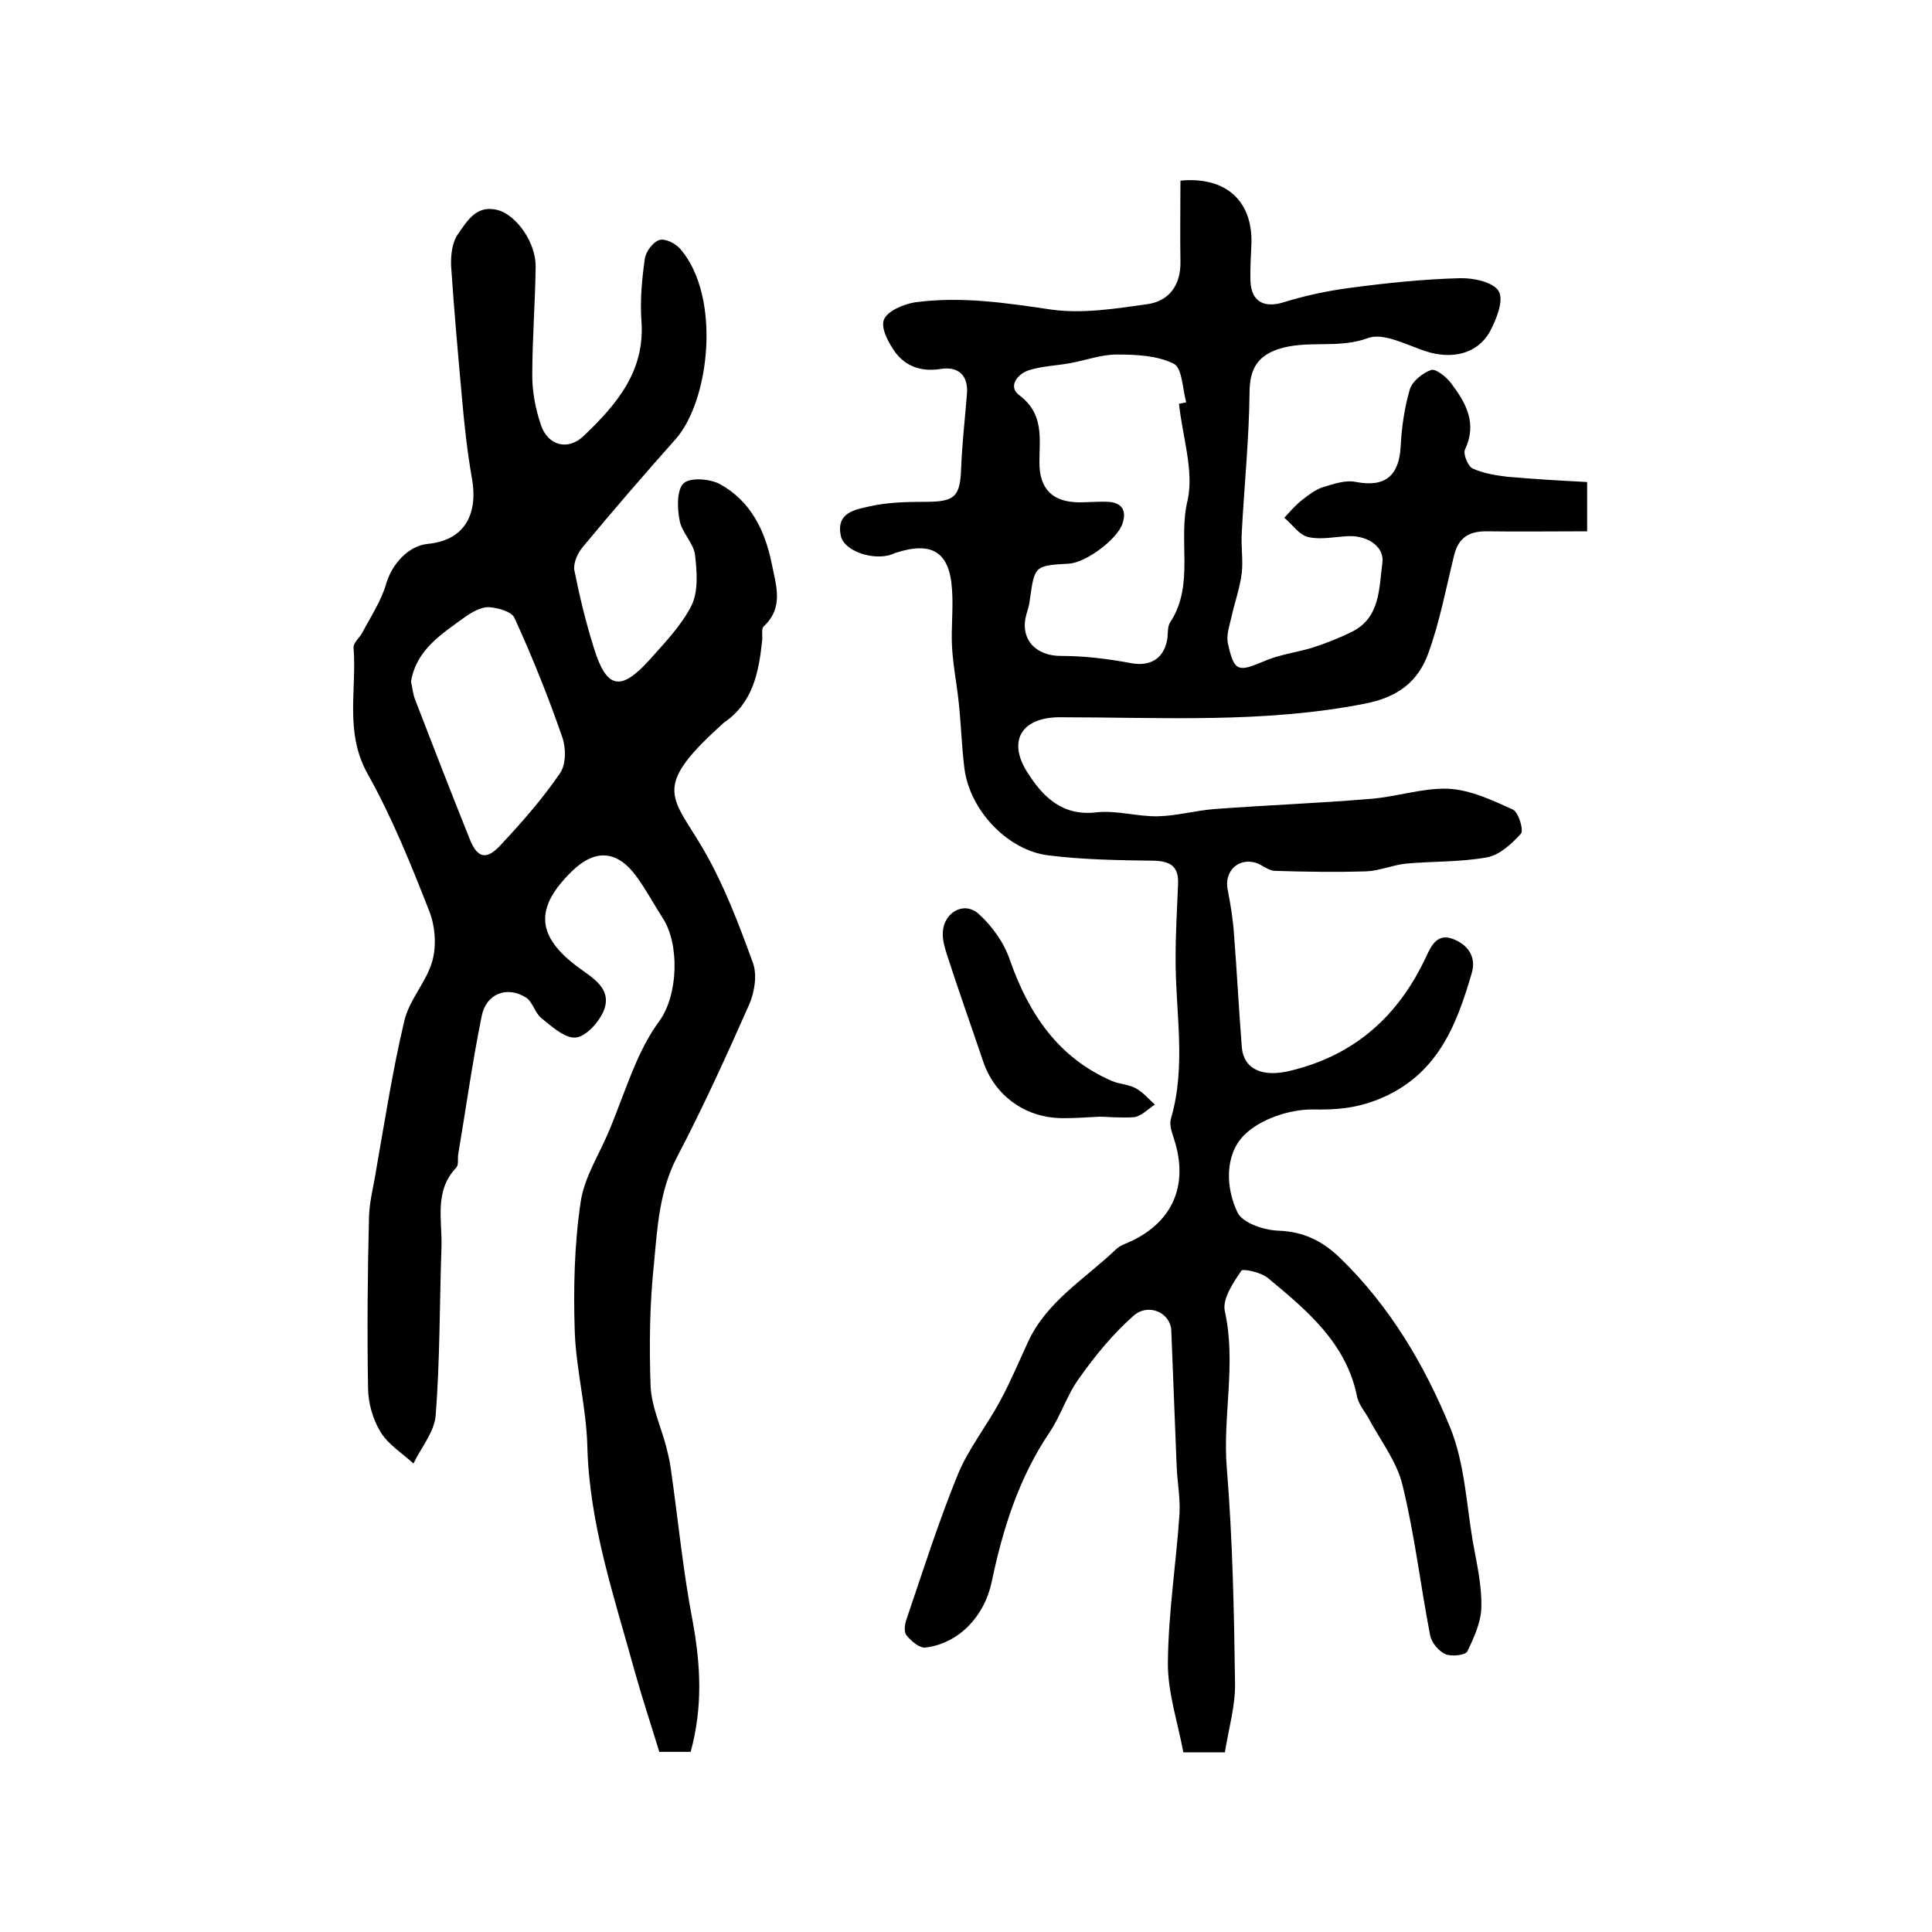
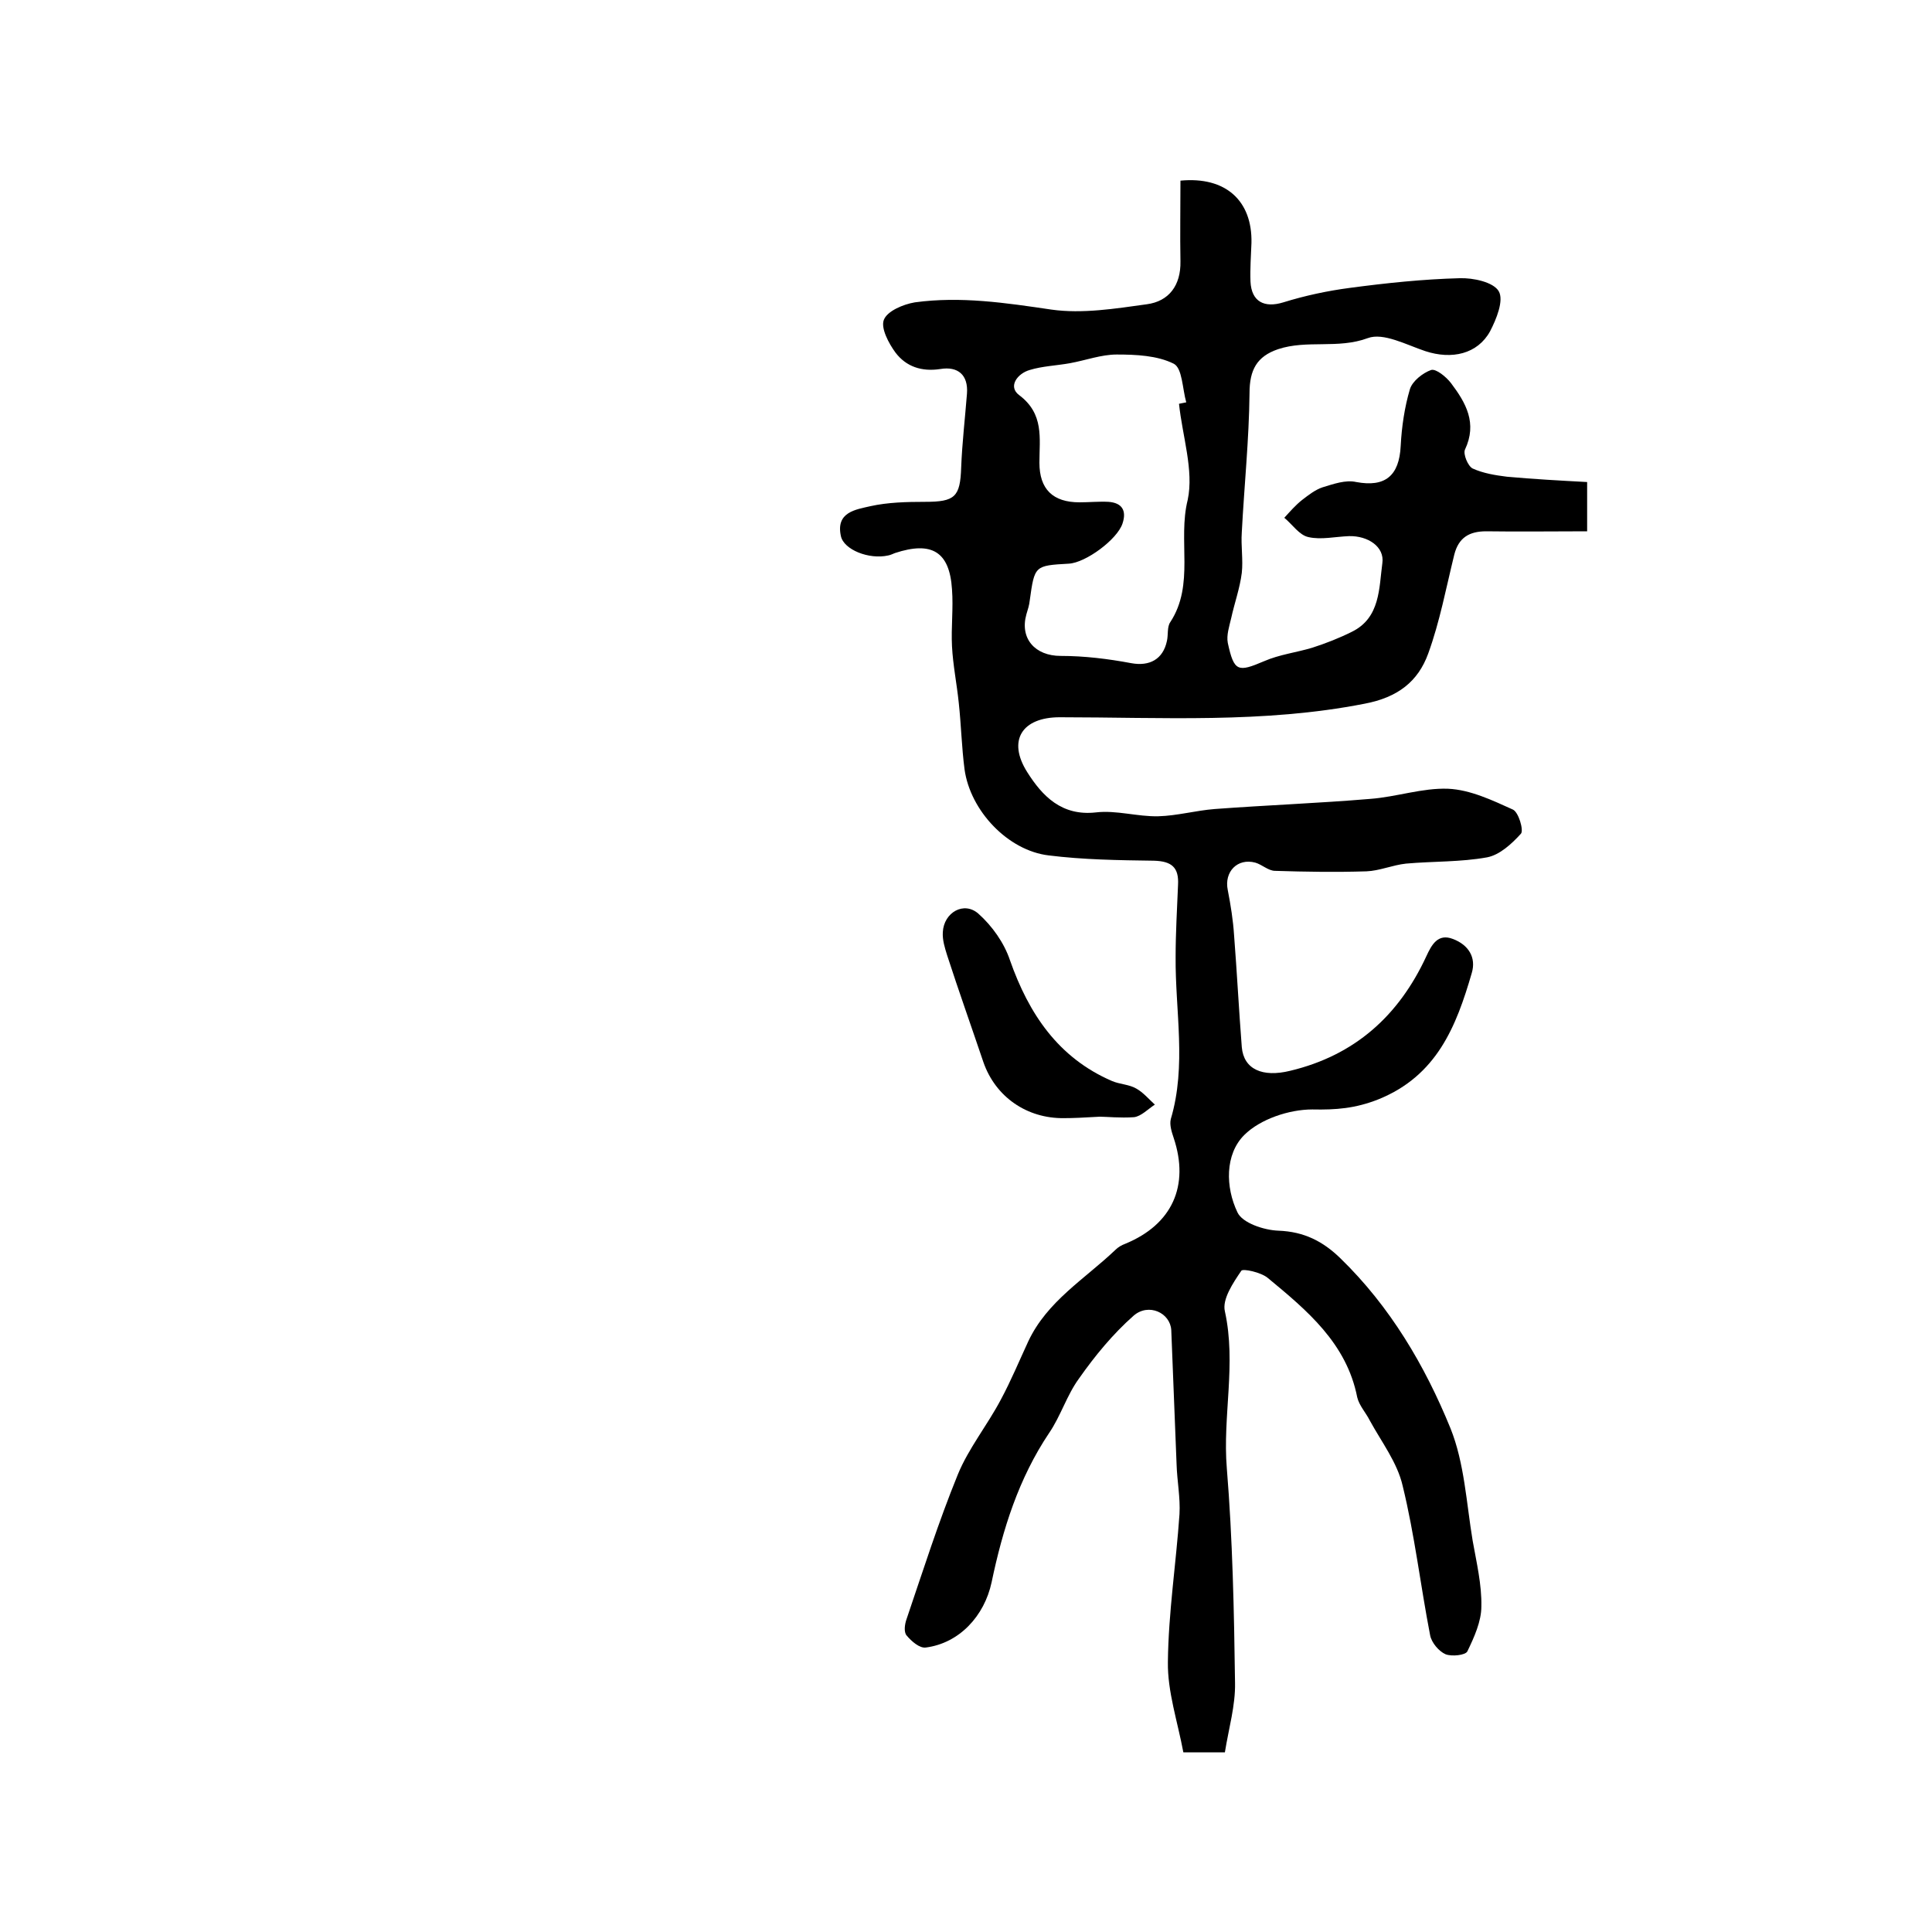
<svg xmlns="http://www.w3.org/2000/svg" version="1.1" id="图层_1" x="0px" y="0px" viewBox="0 0 400 400" style="enable-background:new 0 0 400 400;" xml:space="preserve">
  <style type="text/css">
	.st0{fill:#FFFFFF;}
</style>
  <g>
    <path d="M244.4,37.4c9.4-0.9,14.9,4.2,14.7,12.9c-0.1,2.7-0.3,5.3-0.2,8c0.2,4.2,2.9,5.5,6.8,4.3c4.5-1.4,9.2-2.4,13.8-3   c7.5-1,15.1-1.8,22.7-2c2.8-0.1,7,0.8,8.1,2.7c1.1,1.9-0.5,5.8-1.8,8.3c-2.6,4.7-7.9,5.9-13.4,4.1c-3.9-1.3-8.7-3.9-11.9-2.7   c-6.2,2.3-12.6,0.3-18.6,2.3c-4.4,1.5-5.9,4.3-5.9,9.1c-0.1,9.6-1.1,19.2-1.6,28.8c-0.2,2.8,0.3,5.7,0,8.4   c-0.4,3.2-1.5,6.2-2.2,9.4c-0.4,1.7-1,3.5-0.7,5.1c1.3,6,2.1,6.1,7.5,3.8c3.2-1.4,6.7-1.8,10-2.8c2.8-0.9,5.6-2,8.2-3.3   c5.9-2.9,5.6-9.1,6.3-14.2c0.5-3.4-3-5.7-6.9-5.6c-2.8,0.1-5.8,0.8-8.4,0.2c-1.9-0.4-3.3-2.6-5-4c1.2-1.3,2.3-2.6,3.7-3.7   c1.3-1,2.7-2.1,4.2-2.6c2.3-0.7,4.8-1.6,7-1.1c5.9,1.1,8.9-1.2,9.2-7.5c0.2-3.9,0.8-8,1.9-11.7c0.5-1.7,2.7-3.4,4.4-4   c1-0.3,3.1,1.4,4.1,2.7c3.1,4.1,5.5,8.3,2.9,13.8c-0.4,0.9,0.6,3.4,1.6,3.9c2.2,1,4.7,1.4,7.1,1.7c5.5,0.5,11,0.8,16.6,1.1   c0,4.4,0,7.5,0,10.2c-7.1,0-14,0.1-20.9,0c-3.5,0-5.7,1.3-6.6,4.8c-1.7,6.9-3,13.9-5.4,20.5c-2.1,5.8-6.3,9.1-13.2,10.4   c-20.9,4.1-42,2.8-63.1,2.8c-7.8,0-10.9,4.8-6.7,11.4c3.1,4.9,7.1,9.1,14.2,8.3c4.2-0.5,8.6,0.9,12.9,0.8c3.9-0.1,7.8-1.2,11.7-1.5   c10.7-0.8,21.5-1.2,32.2-2.1c5.4-0.4,10.8-2.3,16.1-2.1c4.6,0.2,9.2,2.4,13.4,4.3c1.2,0.5,2.3,4.3,1.7,5c-1.9,2.1-4.4,4.4-7,4.9   c-5.5,1-11.2,0.8-16.8,1.3c-2.8,0.3-5.5,1.5-8.2,1.6c-6.3,0.2-12.6,0.1-18.9-0.1c-1.4,0-2.7-1.3-4.1-1.7c-3.7-1-6.5,1.9-5.7,5.7   c0.6,3.1,1.1,6.2,1.3,9.3c0.6,7.7,1,15.5,1.6,23.2c0.4,4.6,4.3,6.3,10,4.9c13.4-3.2,22.5-11.4,28.2-23.7c1.1-2.4,2.4-4.8,5.5-3.6   c3.2,1.2,4.9,3.8,3.9,7.1c-3.2,11-7.2,21.2-19.3,26.1c-4.8,1.9-8.8,2.2-13.7,2.1c-4.8,0-10.8,2-14.1,5.3c-4,4-3.9,10.8-1.4,16   c1,2.2,5.5,3.7,8.5,3.8c5.3,0.2,9.2,2.2,12.8,5.7c10.3,10,17.5,22.2,22.8,35.2c2.9,7.2,3.3,15.5,4.6,23.3c0.8,4.5,1.9,9.1,1.8,13.6   c0,3.1-1.5,6.4-2.9,9.3c-0.4,0.8-3.2,1.1-4.5,0.6c-1.4-0.6-2.9-2.4-3.2-3.9c-2-10.3-3.2-20.8-5.7-31c-1.1-4.8-4.4-9.1-6.8-13.5   c-0.8-1.6-2.2-3.1-2.6-4.8c-2.2-11.2-10.4-18-18.5-24.7c-1.4-1.2-5.2-2-5.5-1.5c-1.7,2.5-4,5.9-3.4,8.4c2.4,10.9-0.5,21.7,0.4,32.5   c1.2,14.7,1.5,29.6,1.7,44.4c0.1,4.7-1.3,9.4-2.1,14.4c-3.4,0-6.3,0-8.6,0c-1.2-6.4-3.3-12.6-3.2-18.7c0.1-10.2,1.7-20.4,2.4-30.6   c0.2-3.4-0.5-6.9-0.6-10.3c-0.4-9.3-0.7-18.5-1.1-27.8c-0.2-3.6-4.7-5.7-7.8-3c-4.3,3.8-8,8.3-11.3,13c-2.5,3.4-3.8,7.8-6.2,11.3   c-6.3,9.4-9.6,19.9-11.9,30.9c-1.5,7-6.7,12.6-13.6,13.5c-1.3,0.2-3-1.3-4-2.5c-0.6-0.7-0.4-2.3,0-3.4c3.4-10,6.6-20.1,10.6-29.9   c2.2-5.4,6.1-10.2,8.9-15.5c2.1-3.9,3.8-8,5.7-12.1c3.9-8.3,11.7-12.9,18-18.9c0.6-0.6,1.3-1,2.1-1.3c9.7-4,13.3-12,10-21.9   c-0.4-1.2-0.9-2.7-0.6-3.9c3.3-11.1,0.9-22.4,1-33.6c0-5,0.3-9.9,0.5-14.9c0.2-3.6-1.3-4.9-5-5c-7.3-0.1-14.6-0.2-21.8-1.1   c-8.4-1-16.2-9.2-17.4-17.8c-0.6-4.6-0.7-9.2-1.2-13.8c-0.4-3.9-1.2-7.8-1.4-11.7c-0.2-3.9,0.3-7.9,0-11.8   c-0.5-7.8-4.2-10-11.8-7.5c-0.5,0.2-0.9,0.4-1.4,0.5c-4,0.9-9.2-1.2-9.8-4c-1.1-5,3.1-5.5,6.1-6.2c3.6-0.8,7.5-0.9,11.3-0.9   c6.2,0,7.3-1,7.5-7.1c0.2-5.1,0.8-10.2,1.2-15.3c0.3-3.9-1.9-5.7-5.5-5.1c-3.9,0.6-7.1-0.5-9.3-3.4c-1.4-1.9-3.1-5.1-2.4-6.8   c0.7-1.8,4-3.2,6.4-3.6c9.5-1.3,18.8,0.1,28.3,1.5c6.4,0.9,13.2-0.2,19.7-1.1c4.6-0.6,7.1-3.9,7-8.9   C244.3,48.6,244.4,43.1,244.4,37.4z M244.1,83.6c0.5-0.1,1-0.2,1.5-0.3c-0.8-2.8-0.8-7.1-2.6-8c-3.4-1.7-7.8-1.9-11.8-1.9   c-3.2,0-6.4,1.2-9.7,1.8c-2.8,0.5-5.7,0.6-8.3,1.4c-2.5,0.7-4.6,3.4-2.2,5.2c5.2,3.9,4.2,8.9,4.2,14c0,5.5,2.8,8.2,8.3,8.2   c2,0,4-0.2,6-0.1c2.8,0.2,3.8,1.8,2.9,4.5c-1.1,3.3-7.6,8.1-11.1,8.3c-7.1,0.4-7.1,0.4-8.1,7.6c-0.1,1-0.4,1.9-0.7,2.9   c-1.4,5,1.8,8.6,7.1,8.6c4.9,0,9.8,0.6,14.6,1.5c3.8,0.7,6.6-0.8,7.4-4.6c0.3-1.3,0-2.9,0.7-3.9c5.1-7.8,1.5-16.9,3.6-25.3   C247.2,97.4,244.8,90.3,244.1,83.6z" />
-     <path d="M143,362.7c-2.7,0-5.1,0-6.5,0c-1.8-5.9-3.6-11.3-5.1-16.7c-4.2-15.3-9.4-30.4-9.8-46.6c-0.2-7.9-2.3-15.7-2.6-23.6   c-0.3-8.9-0.1-18,1.2-26.8c0.7-5.2,3.9-10,6-15.1c1.9-4.6,3.5-9.3,5.5-13.9c1.3-3,2.9-6,4.8-8.6c3.9-5.3,4.3-16,0.6-21.5   c-1.8-2.8-3.4-5.8-5.3-8.4c-4-5.5-8.6-5.8-13.4-1.1c-7.8,7.6-7.4,13.5,1.5,20c3,2.2,6.7,4.3,5.2,8.6c-0.9,2.4-3.6,5.5-5.8,5.8   c-2.2,0.3-5-2.2-7.2-4c-1.3-1-1.8-3.3-3.1-4.2c-4-2.6-8.4-0.9-9.3,3.9c-1.9,9.4-3.2,18.8-4.8,28.3c-0.2,1,0.1,2.3-0.4,2.9   c-4.7,4.9-2.9,10.9-3.1,16.6c-0.4,11.6-0.3,23.2-1.2,34.8c-0.3,3.4-3,6.6-4.6,9.9c-2.3-2.1-5.2-3.9-6.8-6.5   c-1.6-2.6-2.6-6.1-2.6-9.2c-0.2-11.8-0.1-23.6,0.2-35.4c0.1-3.3,1-6.5,1.5-9.8c1.8-10.2,3.4-20.6,5.8-30.7c1-4.4,4.6-8.1,5.8-12.4   c0.9-3.2,0.6-7.2-0.6-10.3c-3.8-9.7-7.7-19.4-12.8-28.5c-4.8-8.6-2.2-17.4-2.9-26.1c-0.1-1,1.2-2,1.8-3.1c1.8-3.4,4-6.7,5-10.3   c1.2-3.9,4.5-7.7,8.6-8.1c7.3-0.7,10.5-5.8,9.1-13.6c-1-5.7-1.6-11.4-2.1-17.1c-0.8-8.9-1.6-17.8-2.2-26.8   c-0.1-2.2,0.2-4.9,1.4-6.6c1.9-2.7,3.8-6.2,8.3-5c3.9,1.1,7.9,6.8,7.8,11.8c-0.1,7.5-0.7,15-0.7,22.5c0,3.4,0.7,7,1.8,10.2   c1.4,4.2,5.5,5.4,8.8,2.3c6.8-6.5,12.8-13.4,12-23.9c-0.3-4.2,0.1-8.6,0.7-12.8c0.2-1.5,1.7-3.5,3-3.9c1.2-0.4,3.4,0.7,4.4,1.9   c8.4,9.8,6.1,31.2-1,39.3c-6.5,7.3-12.9,14.7-19.2,22.3c-1.1,1.3-2,3.3-1.8,4.8c1.1,5.5,2.4,10.9,4.1,16.3   c2.6,8.3,5.5,8.9,11.4,2.4c3.2-3.6,6.7-7.2,8.8-11.4c1.4-2.9,1.1-7,0.7-10.4c-0.3-2.5-2.8-4.7-3.2-7.2c-0.5-2.5-0.6-6.2,0.8-7.6   c1.3-1.3,5.4-1,7.5,0.1c6.4,3.5,9.4,9.6,10.8,16.6c0.9,4.5,2.5,9-1.7,12.9c-0.5,0.5-0.2,1.9-0.3,2.9c-0.7,6.6-1.9,12.9-7.9,17   c-0.4,0.3-0.7,0.7-1.1,1c-13.9,12.7-9.5,14.4-3.2,25.2c4.3,7.4,7.4,15.6,10.3,23.6c0.9,2.5,0.3,6.1-0.8,8.6   c-4.7,10.6-9.5,21.2-14.9,31.5c-3.7,7.1-4.1,14.6-4.8,22.1c-0.9,8.4-1,16.9-0.7,25.4c0.2,4.2,2.1,8.3,3.2,12.4   c0.4,1.6,0.8,3.2,1,4.8c1.5,10.5,2.5,21,4.5,31.4C145.1,344.9,145.5,353.4,143,362.7z M85.1,141.1c0.3,1.4,0.4,2.7,0.9,3.9   c3.7,9.6,7.4,19.1,11.2,28.6c1.6,4.1,3.5,4.6,6.5,1.3c4.4-4.7,8.7-9.6,12.3-14.9c1.2-1.8,1.2-5.2,0.4-7.4   c-2.9-8.4-6.2-16.6-9.9-24.7c-0.6-1.3-3.5-2.1-5.4-2.2c-1.6,0-3.5,1.1-4.9,2.1C91.4,131.3,86.2,134.5,85.1,141.1z" />
    <path d="M227.7,231.2c-3.5,0.2-5.5,0.3-7.4,0.3c-7.7,0.1-14.2-4.4-16.7-11.6c-2.5-7.4-5.1-14.7-7.5-22.1c-0.5-1.6-1-3.2-0.9-4.8   c0.2-4.1,4.4-6.5,7.4-3.8c2.8,2.5,5.3,6,6.5,9.6c3.9,11.1,10,20.2,21.1,25c1.6,0.7,3.6,0.7,5.1,1.6c1.4,0.8,2.5,2.1,3.8,3.3   c-1.4,0.9-2.8,2.4-4.3,2.6C231.9,231.5,229.1,231.2,227.7,231.2z" />
  </g>
</svg>